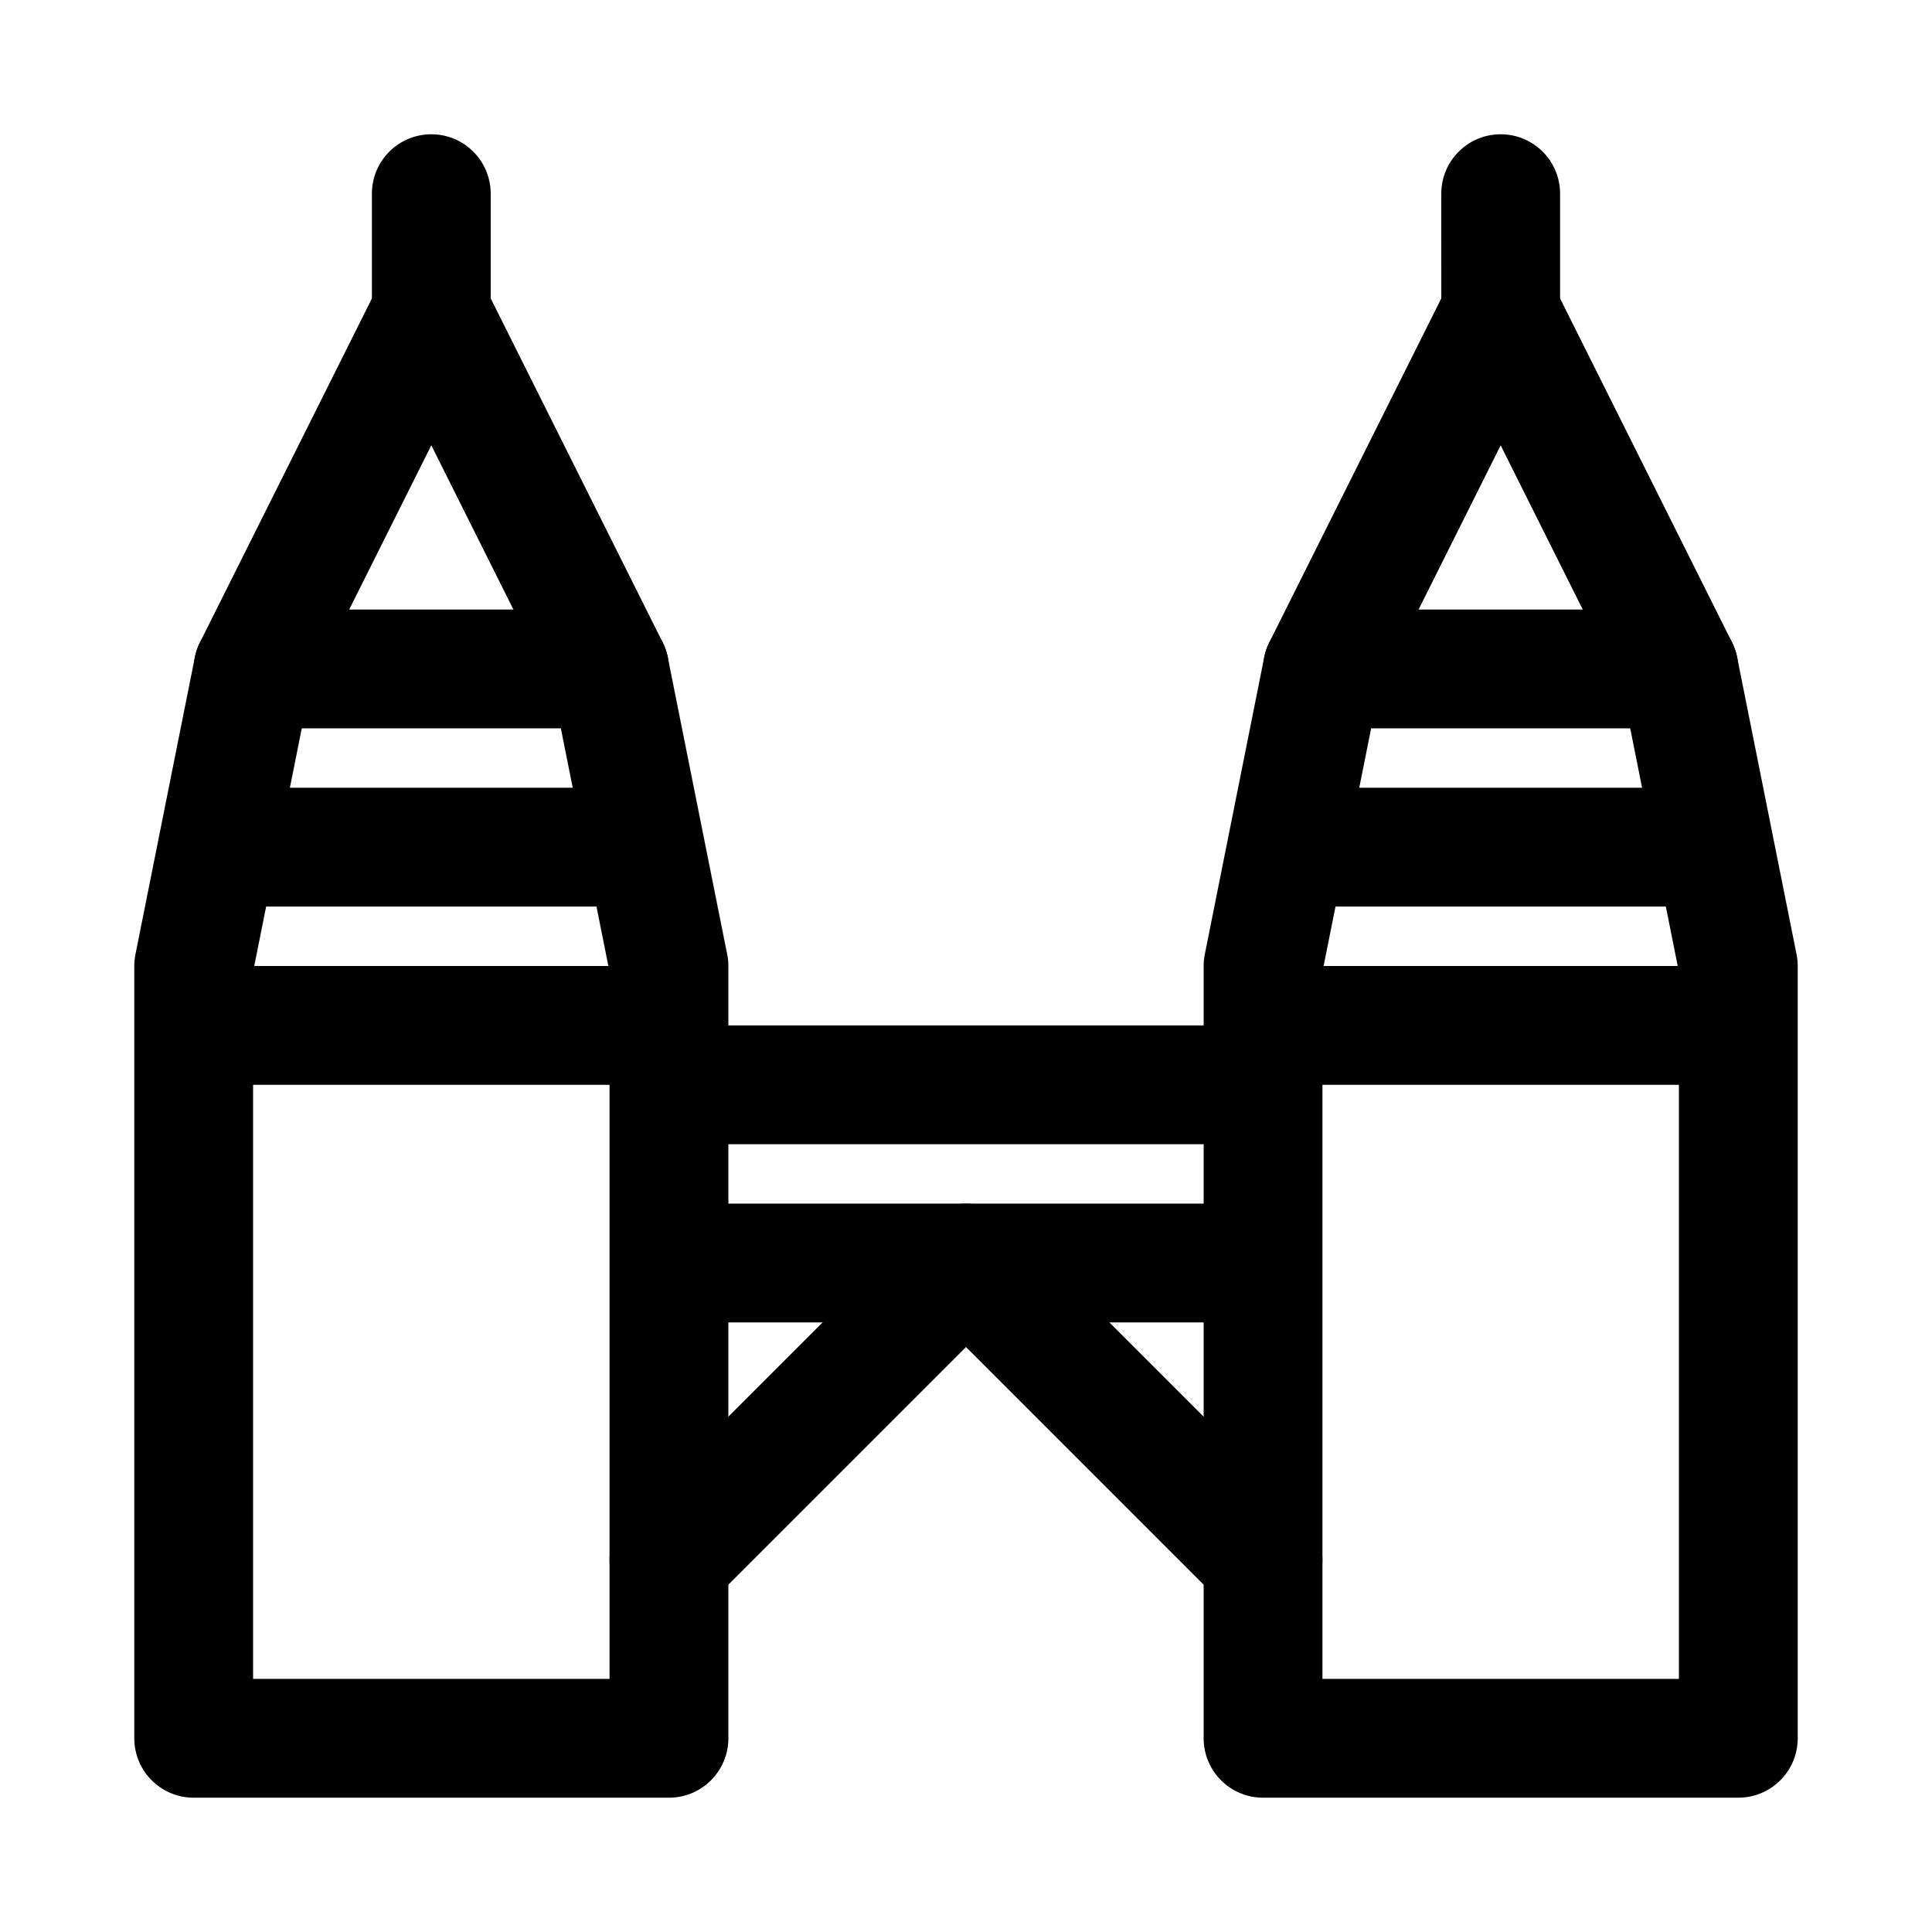
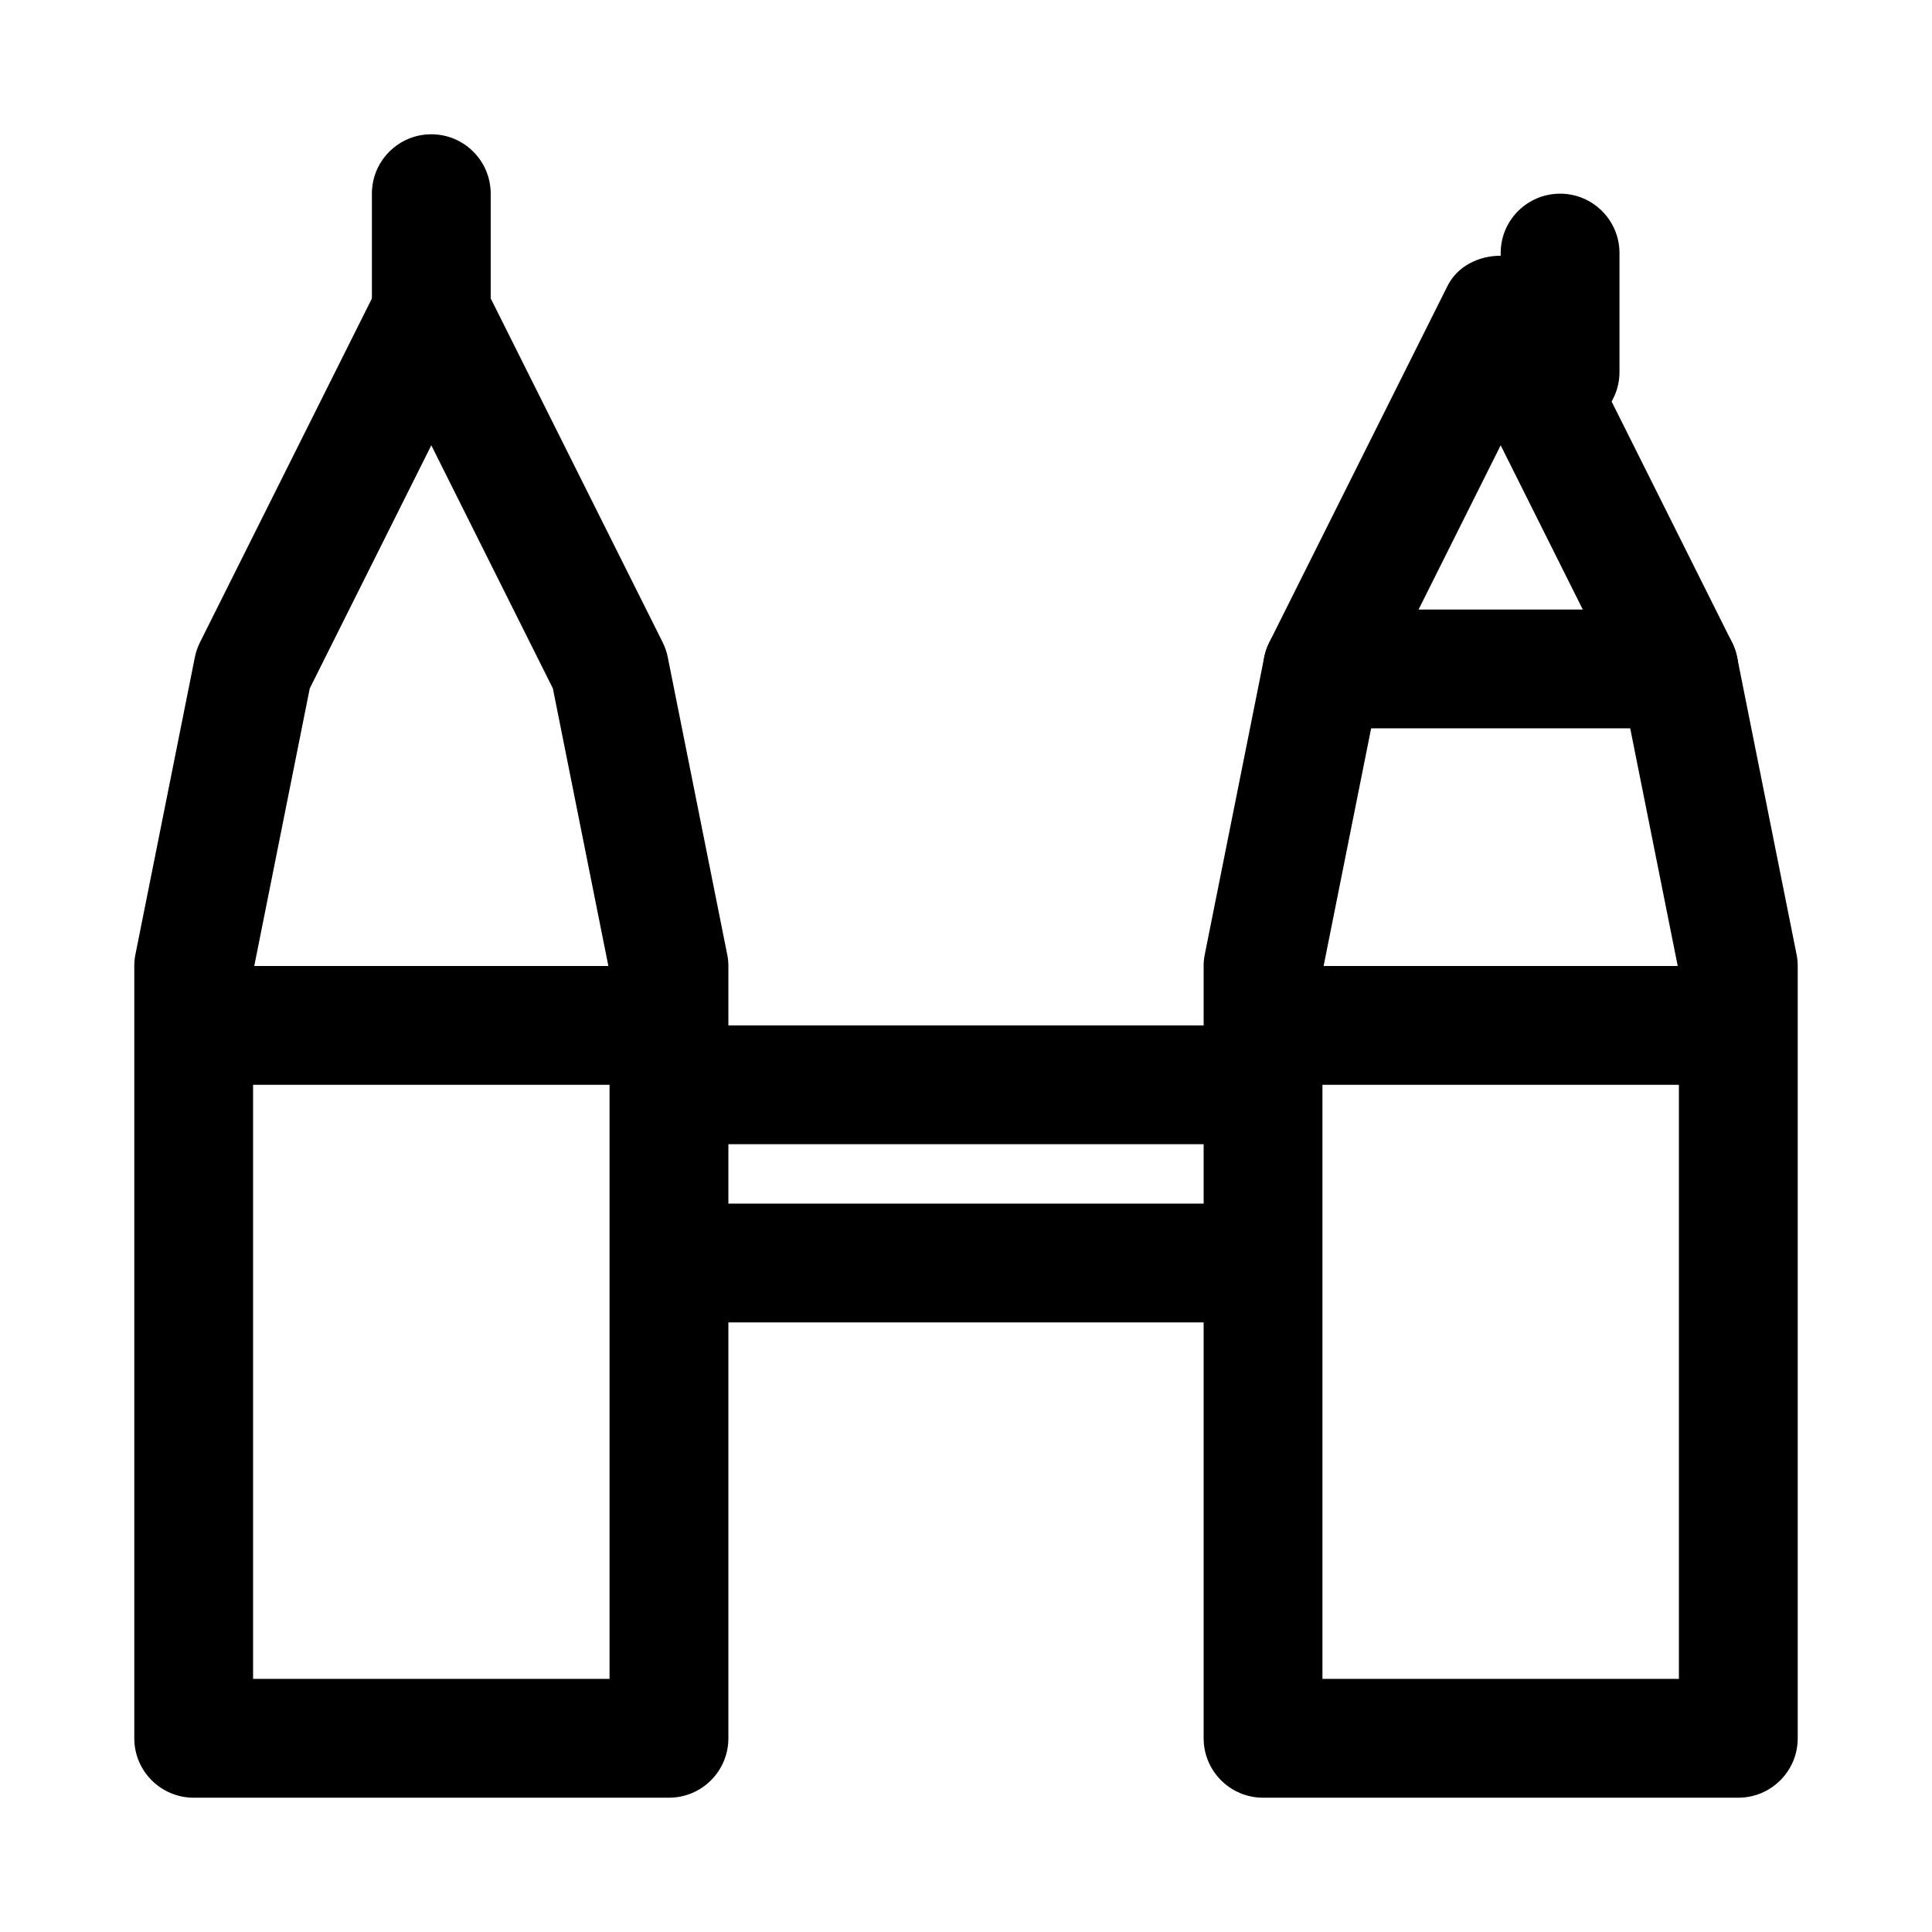
<svg xmlns="http://www.w3.org/2000/svg" fill="#000000" width="800px" height="800px" version="1.1" viewBox="144 144 512 512">
  <g>
    <path d="m258.3 242.56c-8.691 0-15.742-7.051-15.742-15.746v-31.488c0-8.695 7.051-15.742 15.742-15.742 8.695 0 15.742 7.051 15.742 15.742v31.488c0.004 8.695-7.047 15.746-15.742 15.746z" />
-     <path d="m541.7 242.56c-8.695 0-15.742-7.051-15.742-15.742l-0.004-31.492c0-8.695 7.051-15.742 15.742-15.742 8.695 0 15.742 7.051 15.742 15.742v31.488c0.004 8.695-7.043 15.746-15.738 15.746z" />
+     <path d="m541.7 242.56l-0.004-31.492c0-8.695 7.051-15.742 15.742-15.742 8.695 0 15.742 7.051 15.742 15.742v31.488c0.004 8.695-7.043 15.746-15.738 15.746z" />
    <path d="m462.98 447.23h-125.95c-8.695 0-15.742-7.051-15.742-15.742 0-8.695 7.051-15.742 15.742-15.742h125.95c8.695 0 15.742 7.051 15.742 15.742 0 8.691-7.051 15.742-15.742 15.742z" />
    <path d="m462.98 494.46h-125.95c-8.695 0-15.742-7.051-15.742-15.742 0-8.695 7.051-15.742 15.742-15.742h125.95c8.695 0 15.742 7.051 15.742 15.742 0 8.695-7.051 15.742-15.742 15.742z" />
-     <path d="m478.72 573.18c-4.027 0-8.055-1.539-11.133-4.613l-67.586-67.59-67.59 67.59c-6.148 6.148-16.113 6.148-22.262 0-6.152-6.148-6.148-16.113 0-22.262l78.719-78.719c6.148-6.148 16.113-6.148 22.262 0l78.719 78.719c6.148 6.148 6.148 16.113 0 22.262-3.074 3.074-7.102 4.613-11.129 4.613z" />
    <path d="m321.28 620.41h-125.95c-8.695 0-15.742-7.051-15.742-15.742v-204.67c0-1.039 0.098-2.066 0.309-3.09l15.742-78.719c0.27-1.367 0.73-2.699 1.352-3.953l47.23-94.465c5.336-10.668 22.832-10.668 28.168 0l47.23 94.465c0.625 1.254 1.082 2.582 1.352 3.953l15.742 78.719c0.215 1.02 0.316 2.051 0.316 3.09v204.67c0 8.691-7.051 15.742-15.746 15.742zm-110.21-31.488h94.465v-187.37l-15.02-75.121-32.215-64.422-32.211 64.422-15.02 75.121z" />
-     <path d="m305.54 337.02h-94.465c-8.695 0-15.742-7.051-15.742-15.742 0-8.695 7.051-15.742 15.742-15.742h94.465c8.695 0 15.742 7.051 15.742 15.742s-7.051 15.742-15.742 15.742z" />
-     <path d="m305.54 384.25h-94.465c-8.695 0-15.742-7.051-15.742-15.742 0-8.695 7.051-15.742 15.742-15.742h94.465c8.695 0 15.742 7.051 15.742 15.742 0 8.691-7.051 15.742-15.742 15.742z" />
    <path d="m305.54 431.49h-94.465c-8.695 0-15.742-7.051-15.742-15.742 0-8.695 7.051-15.742 15.742-15.742h94.465c8.695 0 15.742 7.051 15.742 15.742s-7.051 15.742-15.742 15.742z" />
    <path d="m604.67 620.41h-125.95c-8.695 0-15.742-7.051-15.742-15.742v-204.67c0-1.039 0.098-2.066 0.309-3.09l15.742-78.719c0.27-1.367 0.73-2.699 1.352-3.953l47.23-94.465c5.336-10.668 22.832-10.668 28.168 0l47.23 94.465c0.625 1.254 1.082 2.582 1.352 3.953l15.742 78.719c0.215 1.02 0.312 2.051 0.312 3.09v204.67c0 8.691-7.051 15.742-15.742 15.742zm-110.21-31.488h94.465v-187.37l-15.02-75.121-32.211-64.422-32.211 64.422-15.023 75.121z" />
    <path d="m588.93 337.02h-94.465c-8.695 0-15.742-7.051-15.742-15.742 0-8.695 7.051-15.742 15.742-15.742h94.465c8.695 0 15.742 7.051 15.742 15.742 0.004 8.691-7.047 15.742-15.742 15.742z" />
-     <path d="m588.93 384.25h-94.465c-8.695 0-15.742-7.051-15.742-15.742 0-8.695 7.051-15.742 15.742-15.742h94.465c8.695 0 15.742 7.051 15.742 15.742 0.004 8.691-7.047 15.742-15.742 15.742z" />
    <path d="m588.93 431.49h-94.465c-8.695 0-15.742-7.051-15.742-15.742 0-8.695 7.051-15.742 15.742-15.742h94.465c8.695 0 15.742 7.051 15.742 15.742 0.004 8.691-7.047 15.742-15.742 15.742z" />
  </g>
</svg>